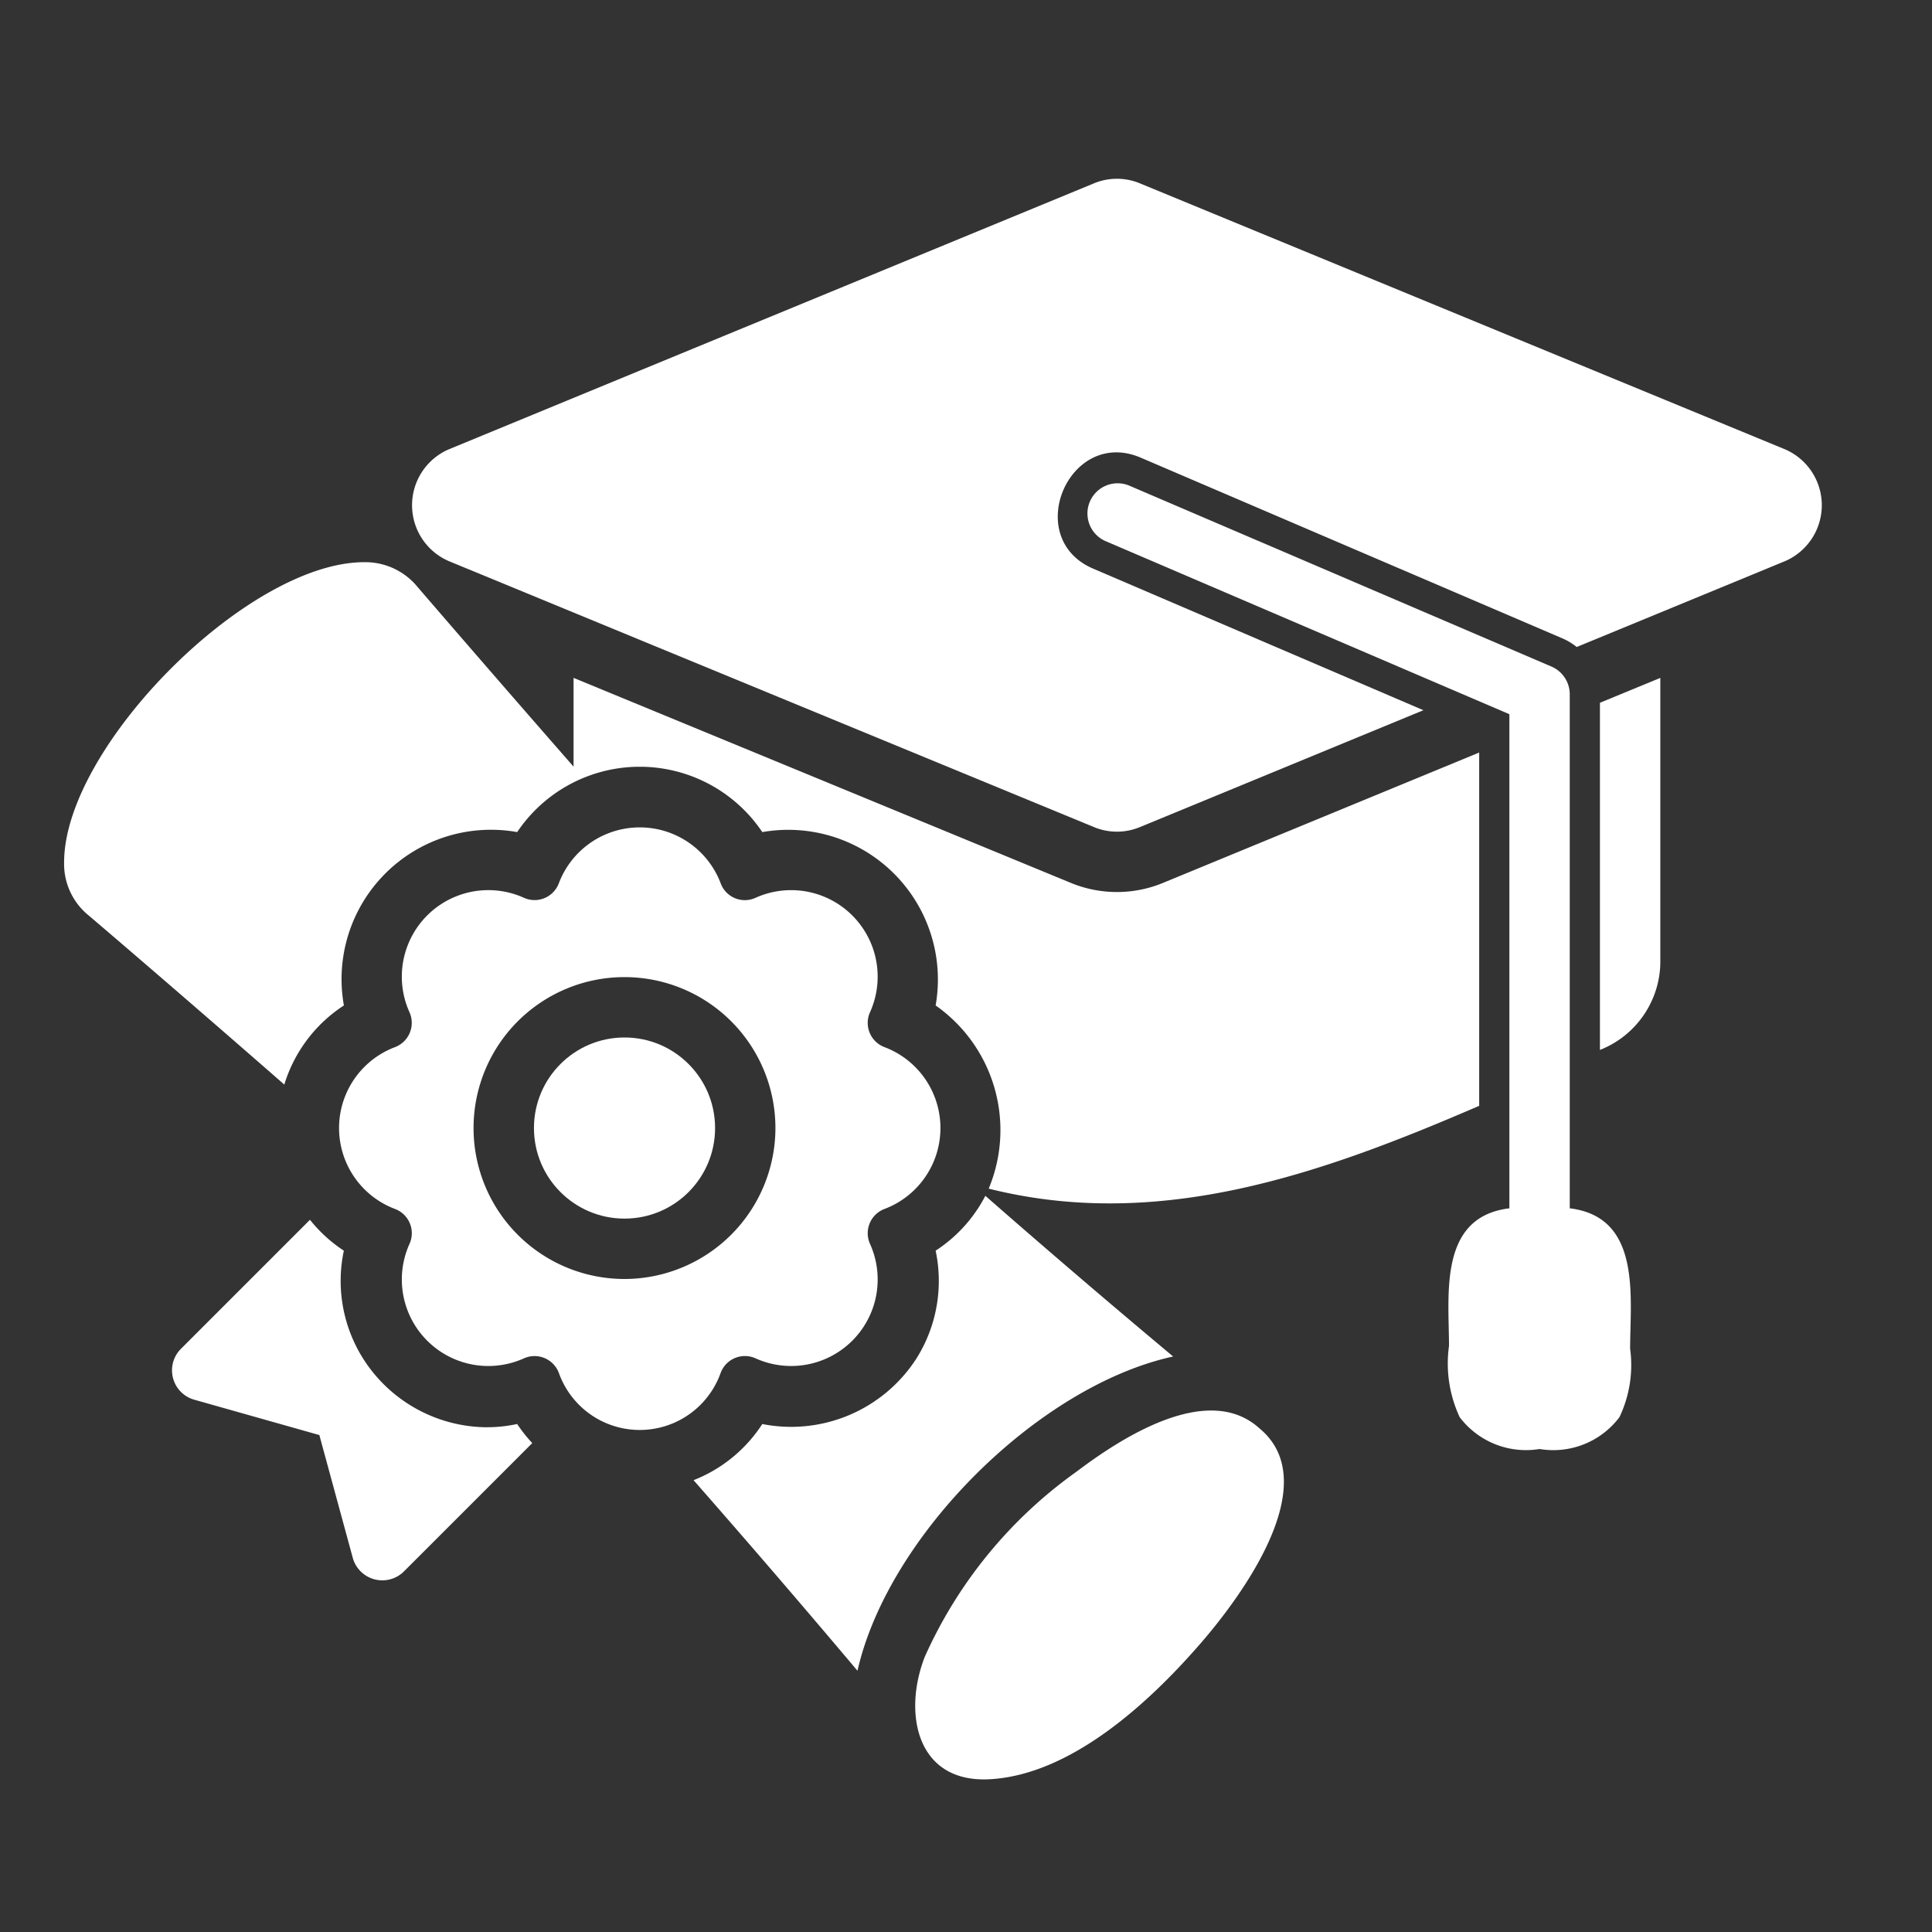
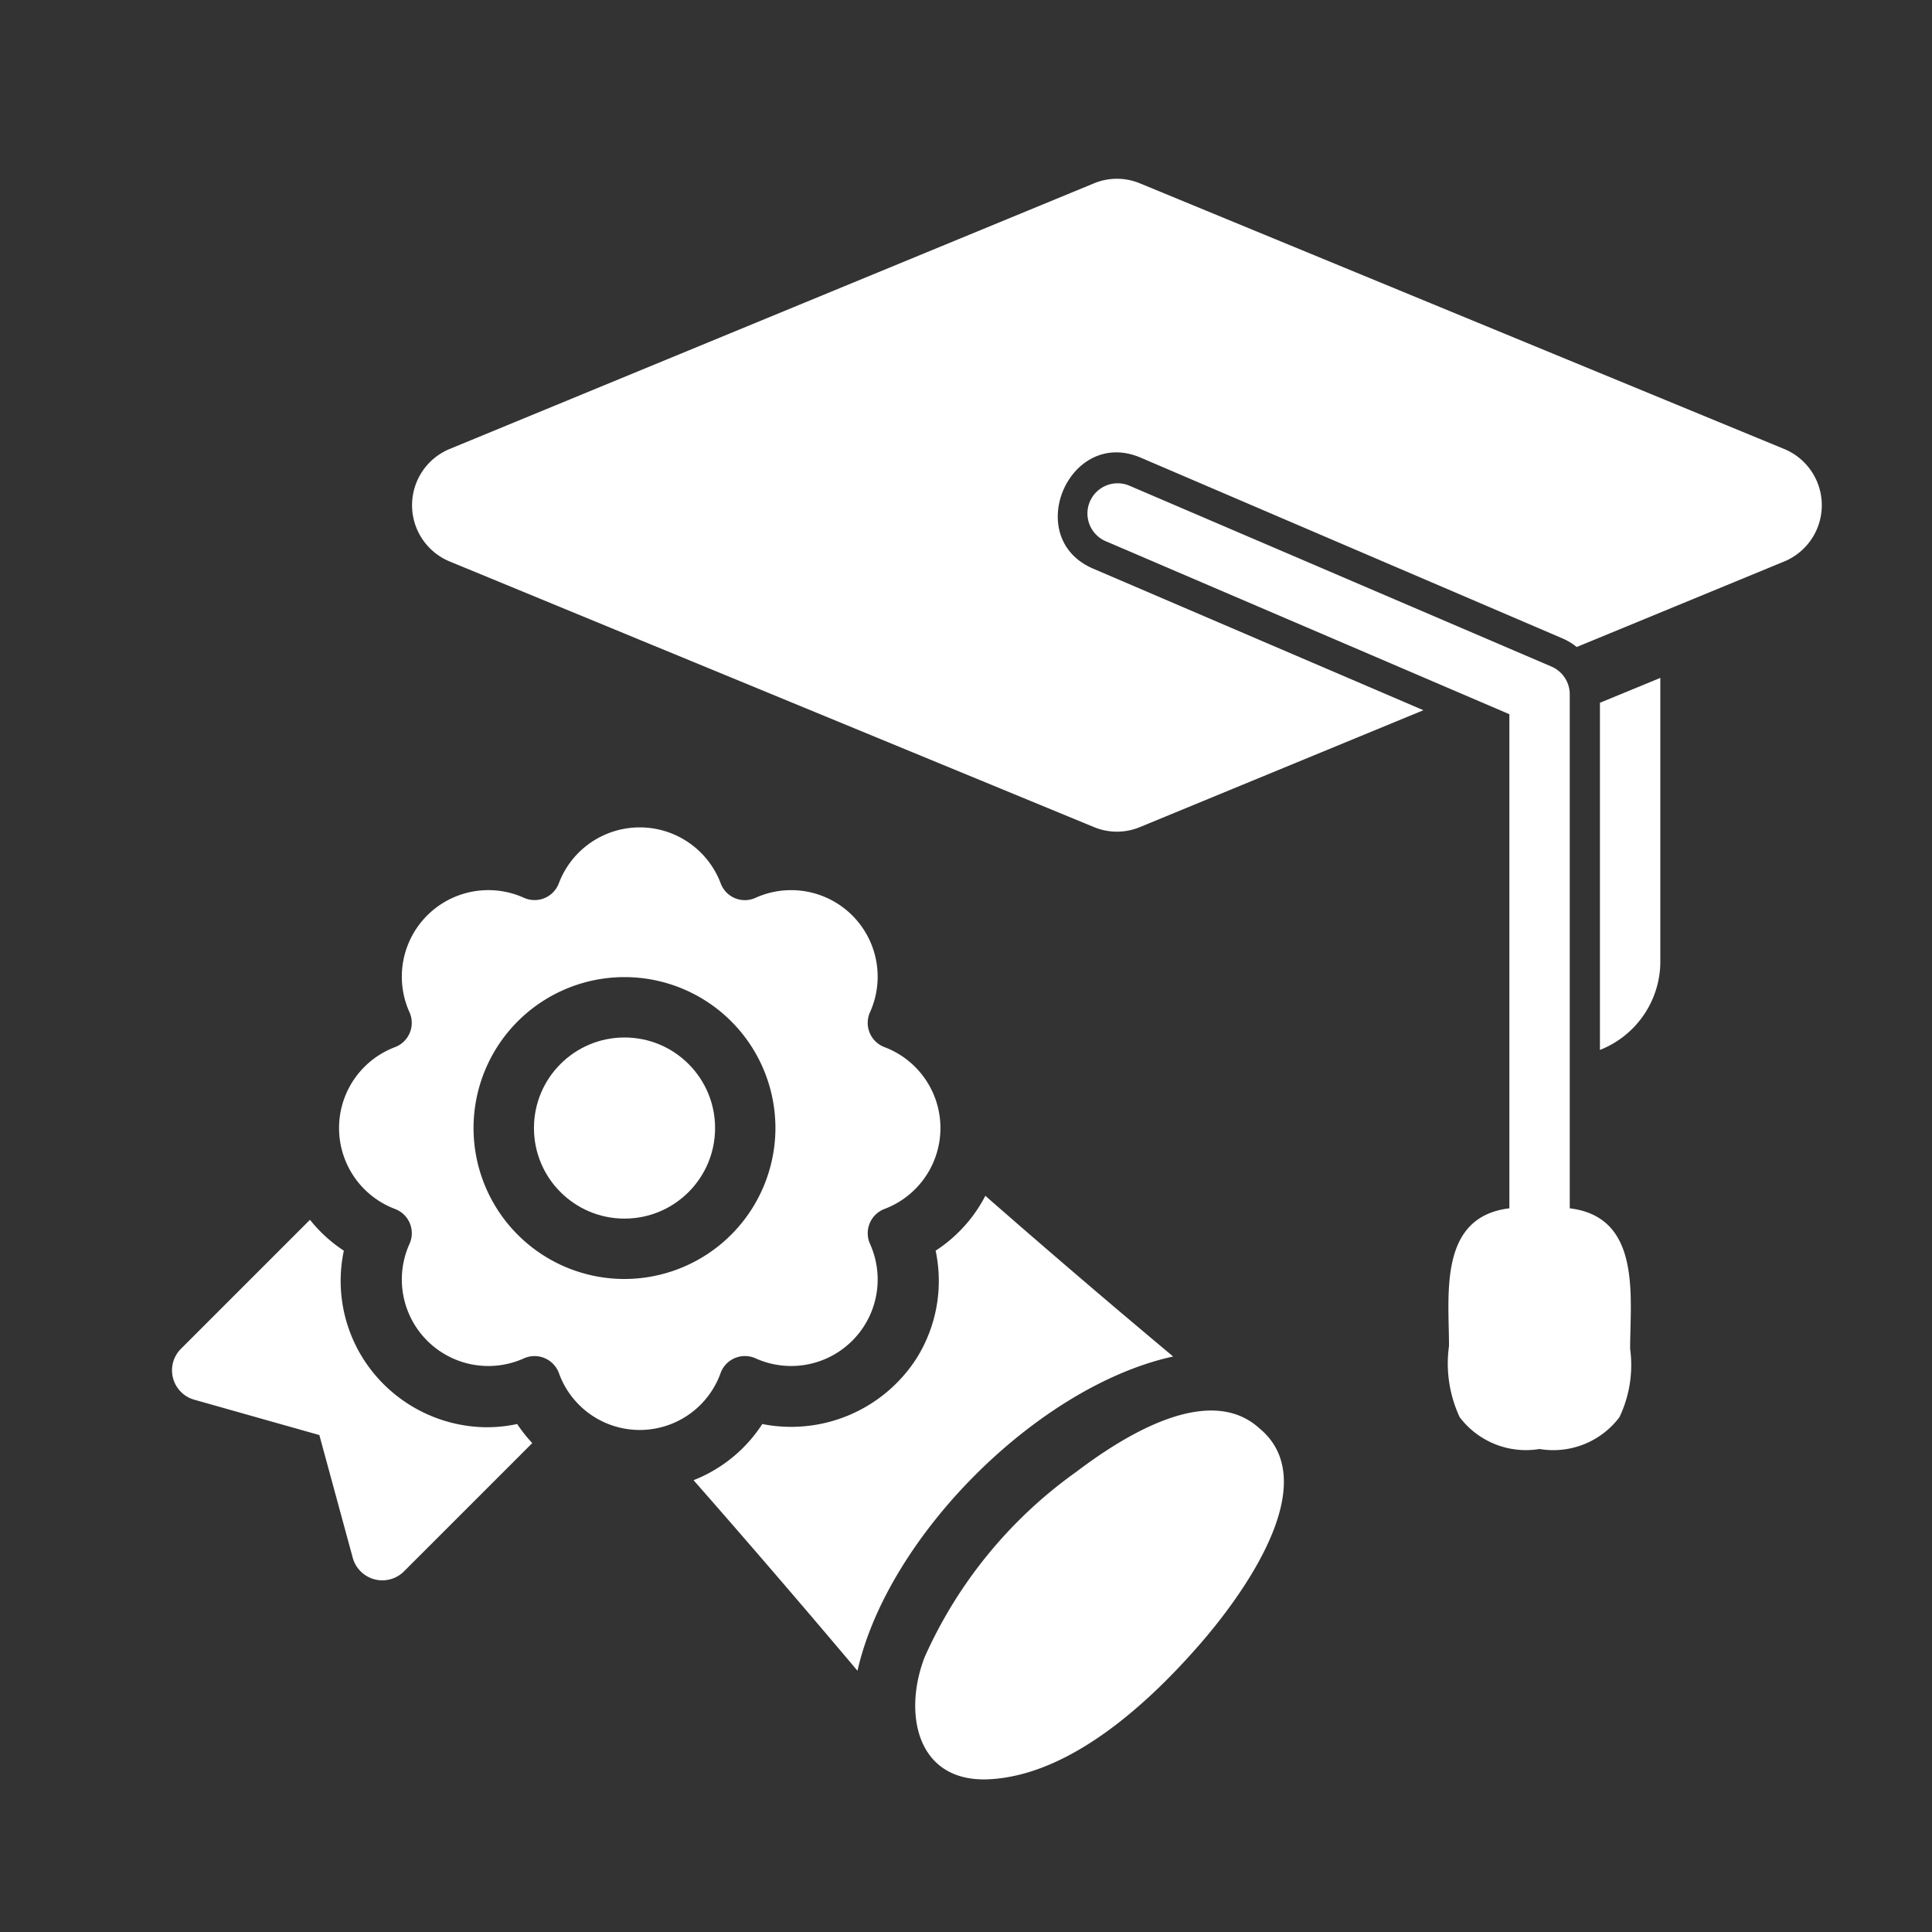
<svg xmlns="http://www.w3.org/2000/svg" version="1.1" width="512" height="512" x="0" y="0" viewBox="0 0 64 64" style="enable-background:new 0 0 512 512" xml:space="preserve" class="">
  <rect x="0" y="0" width="64" height="64" fill="#333333" stroke="none" />
  <g>
    <g data-name="20 Graduation">
      <path d="M53 34.78a3.153 3.153 0 0 0 2-2.852v-9.472l-2 .824zM59.139 14.888 37.762 6.074a1.985 1.985 0 0 0-1.524 0l-21.377 8.813a2.017 2.017 0 0 0 0 3.698l21.377 8.813a1.986 1.986 0 0 0 1.524 0l9.39-3.871-10.94-4.69c-2.366-1.014-.796-4.692 1.577-3.676l14 6a1.986 1.986 0 0 1 .441.272l6.91-2.848a2.017 2.017 0 0 0-.001-3.697z" fill="#ffffff" opacity="1" data-original="#000000" class="" />
-       <path d="M11.392 33.307a4.948 4.948 0 0 1 5.74-5.743 4.89 4.89 0 0 1 8.12 0 4.958 4.958 0 0 1 5.742 5.743 5.042 5.042 0 0 1 1.758 6.068c5.665 1.423 11.04-.494 16.248-2.743V24.929l-10.476 4.319a4.001 4.001 0 0 1-3.048 0L19 22.455v2.941c-2.043-2.334-3.935-4.52-5.165-5.948a2.235 2.235 0 0 0-1.773-.825c-3.87.004-9.936 6.134-9.938 9.939a2.194 2.194 0 0 0 .809 1.76c.872.741 3.542 3.032 6.485 5.606a4.797 4.797 0 0 1 1.974-2.621z" fill="#ffffff" opacity="1" data-original="#000000" class="" />
      <path d="M38.861 44.935a359.122 359.122 0 0 1-6.22-5.322 4.794 4.794 0 0 1-1.647 1.817 4.824 4.824 0 0 1-.637 3.574 4.937 4.937 0 0 1-5.105 2.169 4.803 4.803 0 0 1-2.277 1.86 409.992 409.992 0 0 1 5.43 6.313c1.016-4.484 5.997-9.435 10.456-10.41zM41.705 47.302c-1.727-1.542-4.631.38-6.052 1.455a15.069 15.069 0 0 0-5.019 6.128c-.728 1.867-.276 4.194 2.164 4.054 2.713-.154 5.312-2.582 6.987-4.516 1.267-1.463 4.16-5.297 1.92-7.12z" fill="#ffffff" opacity="1" data-original="#000000" class="" />
      <circle cx="20.688" cy="37.368" r="3" fill="#ffffff" opacity="1" data-original="#000000" class="" />
      <path d="M23.873 45.477a.858.858 0 0 1 1.157-.48 2.866 2.866 0 0 0 3.791-3.79.86.86 0 0 1 .48-1.159 2.865 2.865 0 0 0 0-5.36.858.858 0 0 1-.48-1.158 2.866 2.866 0 0 0-3.79-3.79.853.853 0 0 1-1.158-.48 2.866 2.866 0 0 0-5.361 0 .858.858 0 0 1-1.157.48 2.866 2.866 0 0 0-3.791 3.79.86.86 0 0 1-.48 1.158 2.865 2.865 0 0 0 0 5.36.858.858 0 0 1 .48 1.16 2.866 2.866 0 0 0 3.79 3.79.86.86 0 0 1 1.158.48 2.845 2.845 0 0 0 5.361 0zm-3.186-3.109a5 5 0 1 1 5-5 5.006 5.006 0 0 1-5 5z" fill="#ffffff" opacity="1" data-original="#000000" class="" />
      <path d="M16.124 47.28h-.002a4.891 4.891 0 0 1-4.094-2.276 4.826 4.826 0 0 1-.638-3.574 4.79 4.79 0 0 1-1.122-1.023l-4.285 4.285a1.01 1.01 0 0 0 .435 1.67l4.161 1.176 1.113 4.09a1.016 1.016 0 0 0 1.672.444l4.268-4.268a4.802 4.802 0 0 1-.5-.632 4.745 4.745 0 0 1-1.008.107zM52 40.027V23a1 1 0 0 0-.606-.919l-14-6a1 1 0 0 0-.787 1.838L50 23.659v16.368c-2.357.285-2 2.861-2 4.56a4.209 4.209 0 0 0 .354 2.359A2.754 2.754 0 0 0 51 48a2.743 2.743 0 0 0 2.646-1.054A4.008 4.008 0 0 0 54 44.68c0-1.713.388-4.364-2-4.653z" fill="#ffffff" opacity="1" data-original="#000000" class="" />
    </g>
  </g>
</svg>